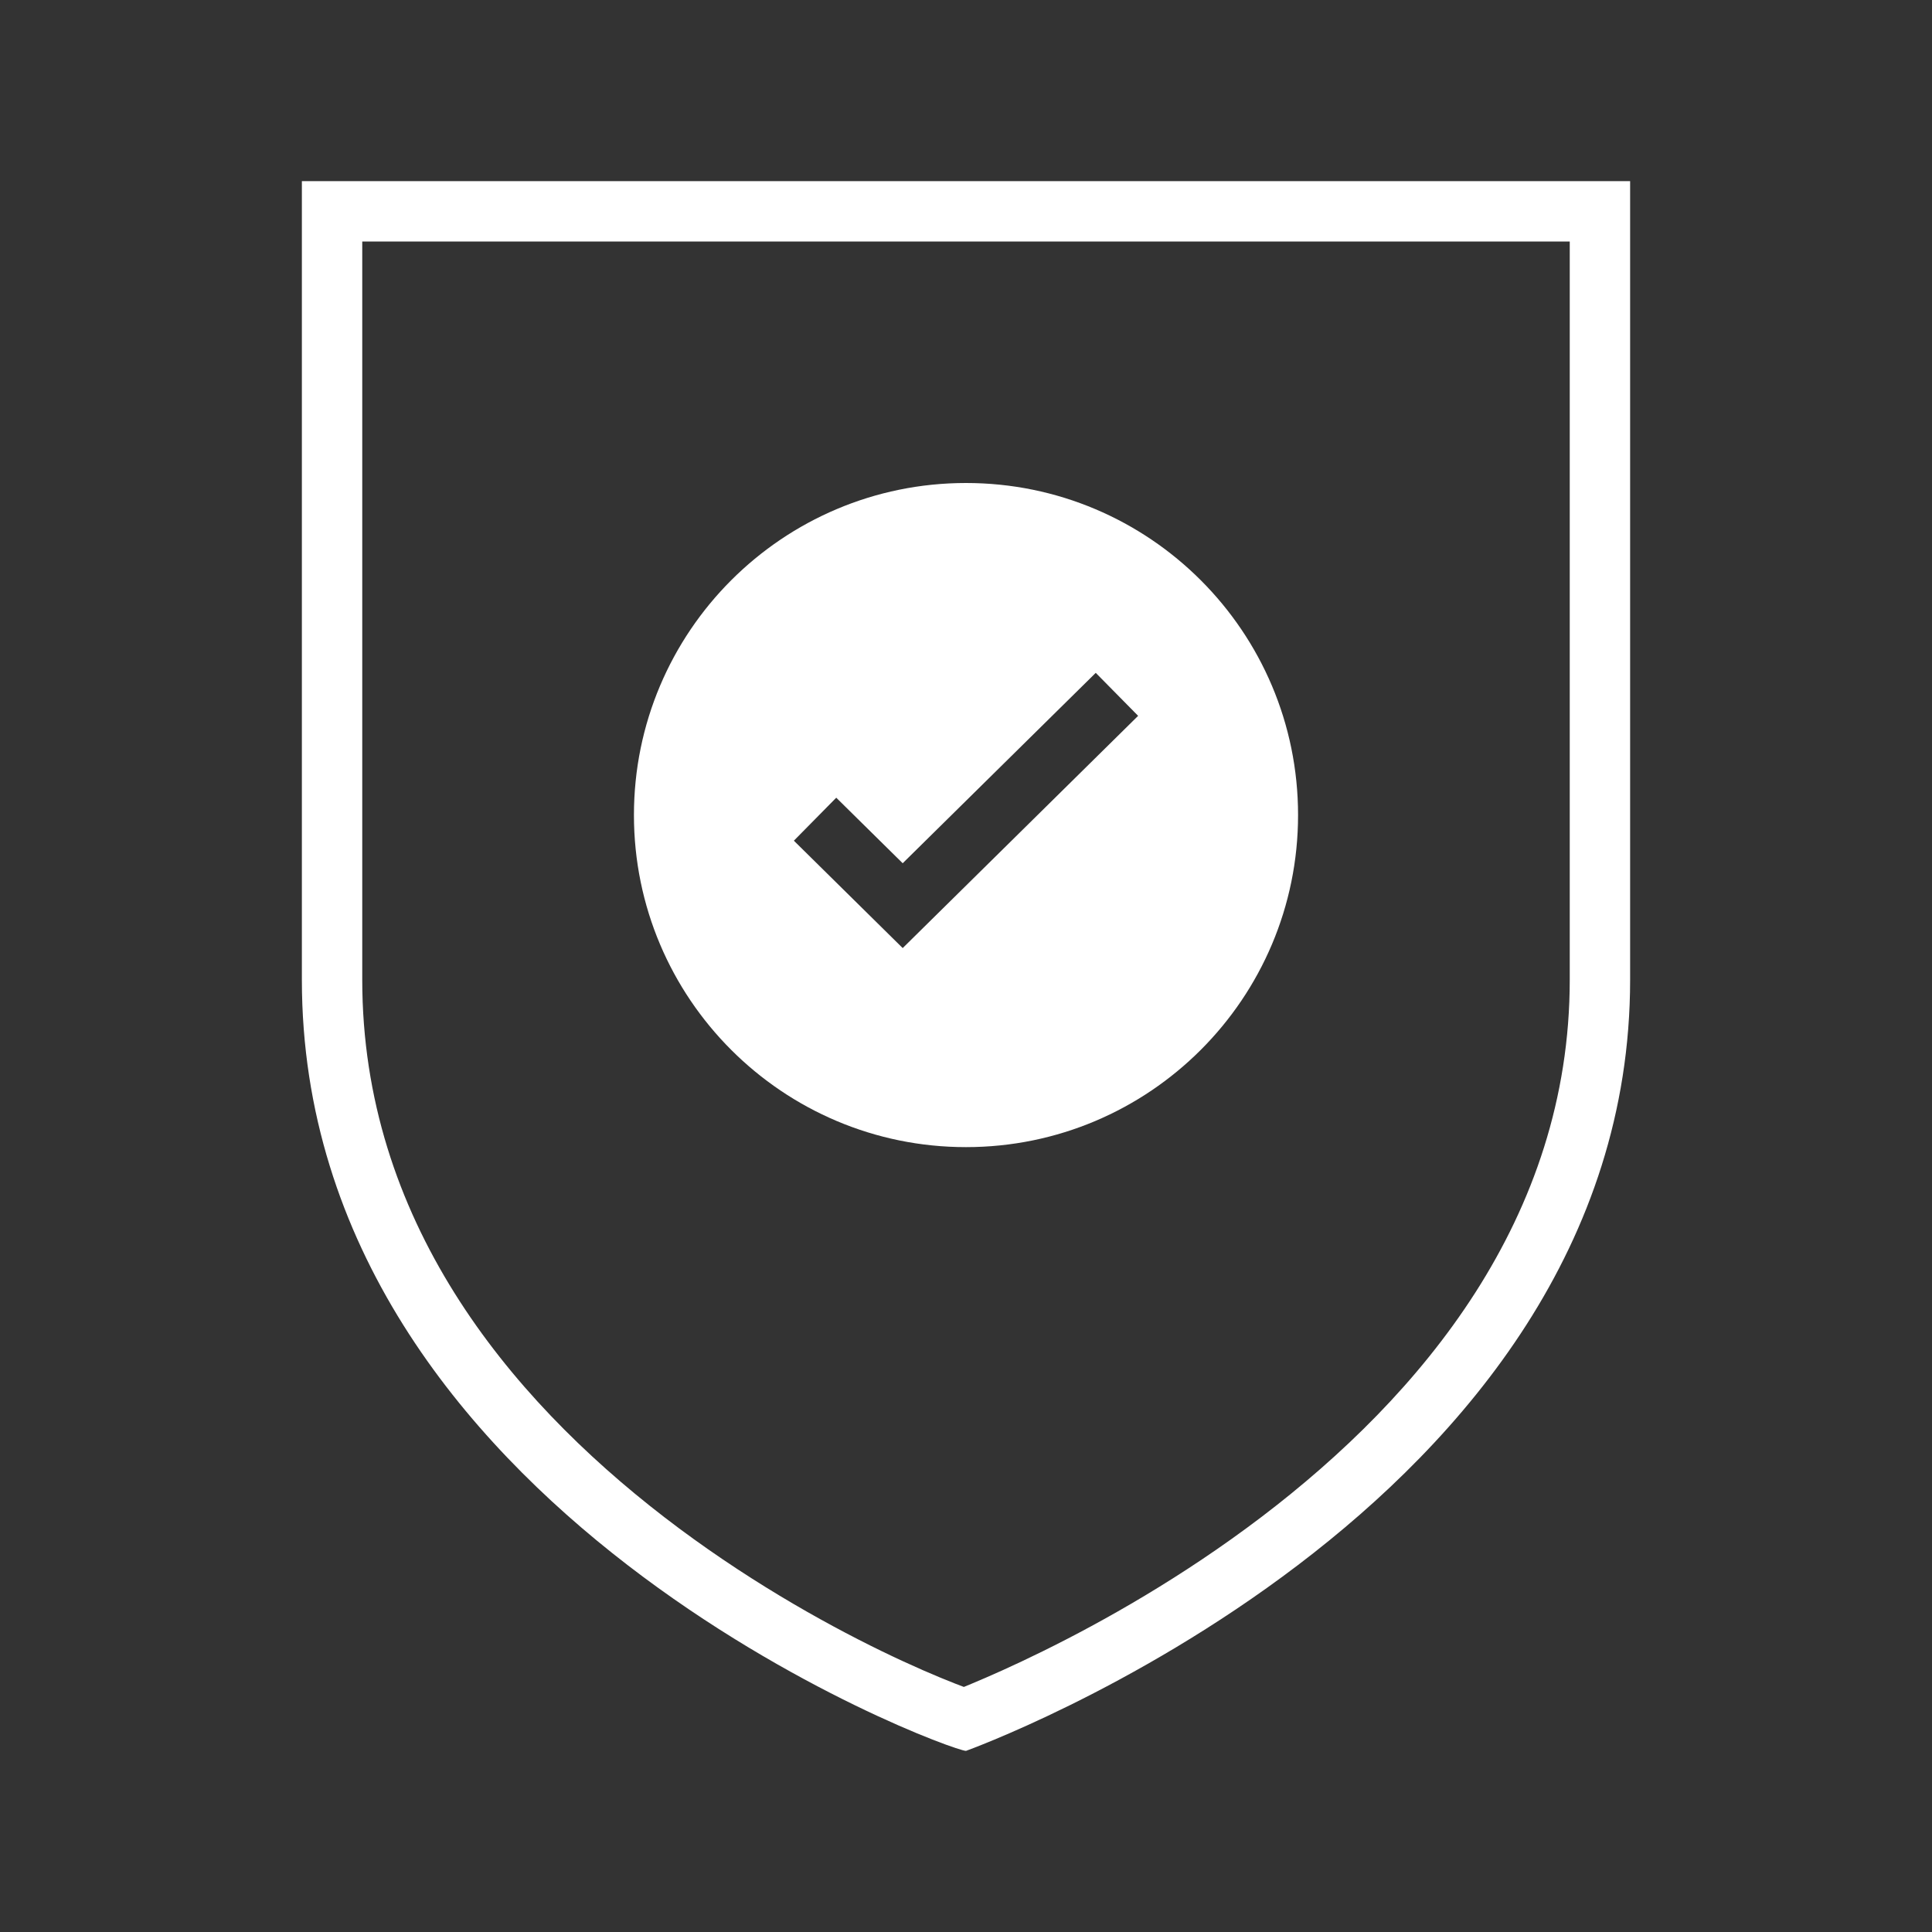
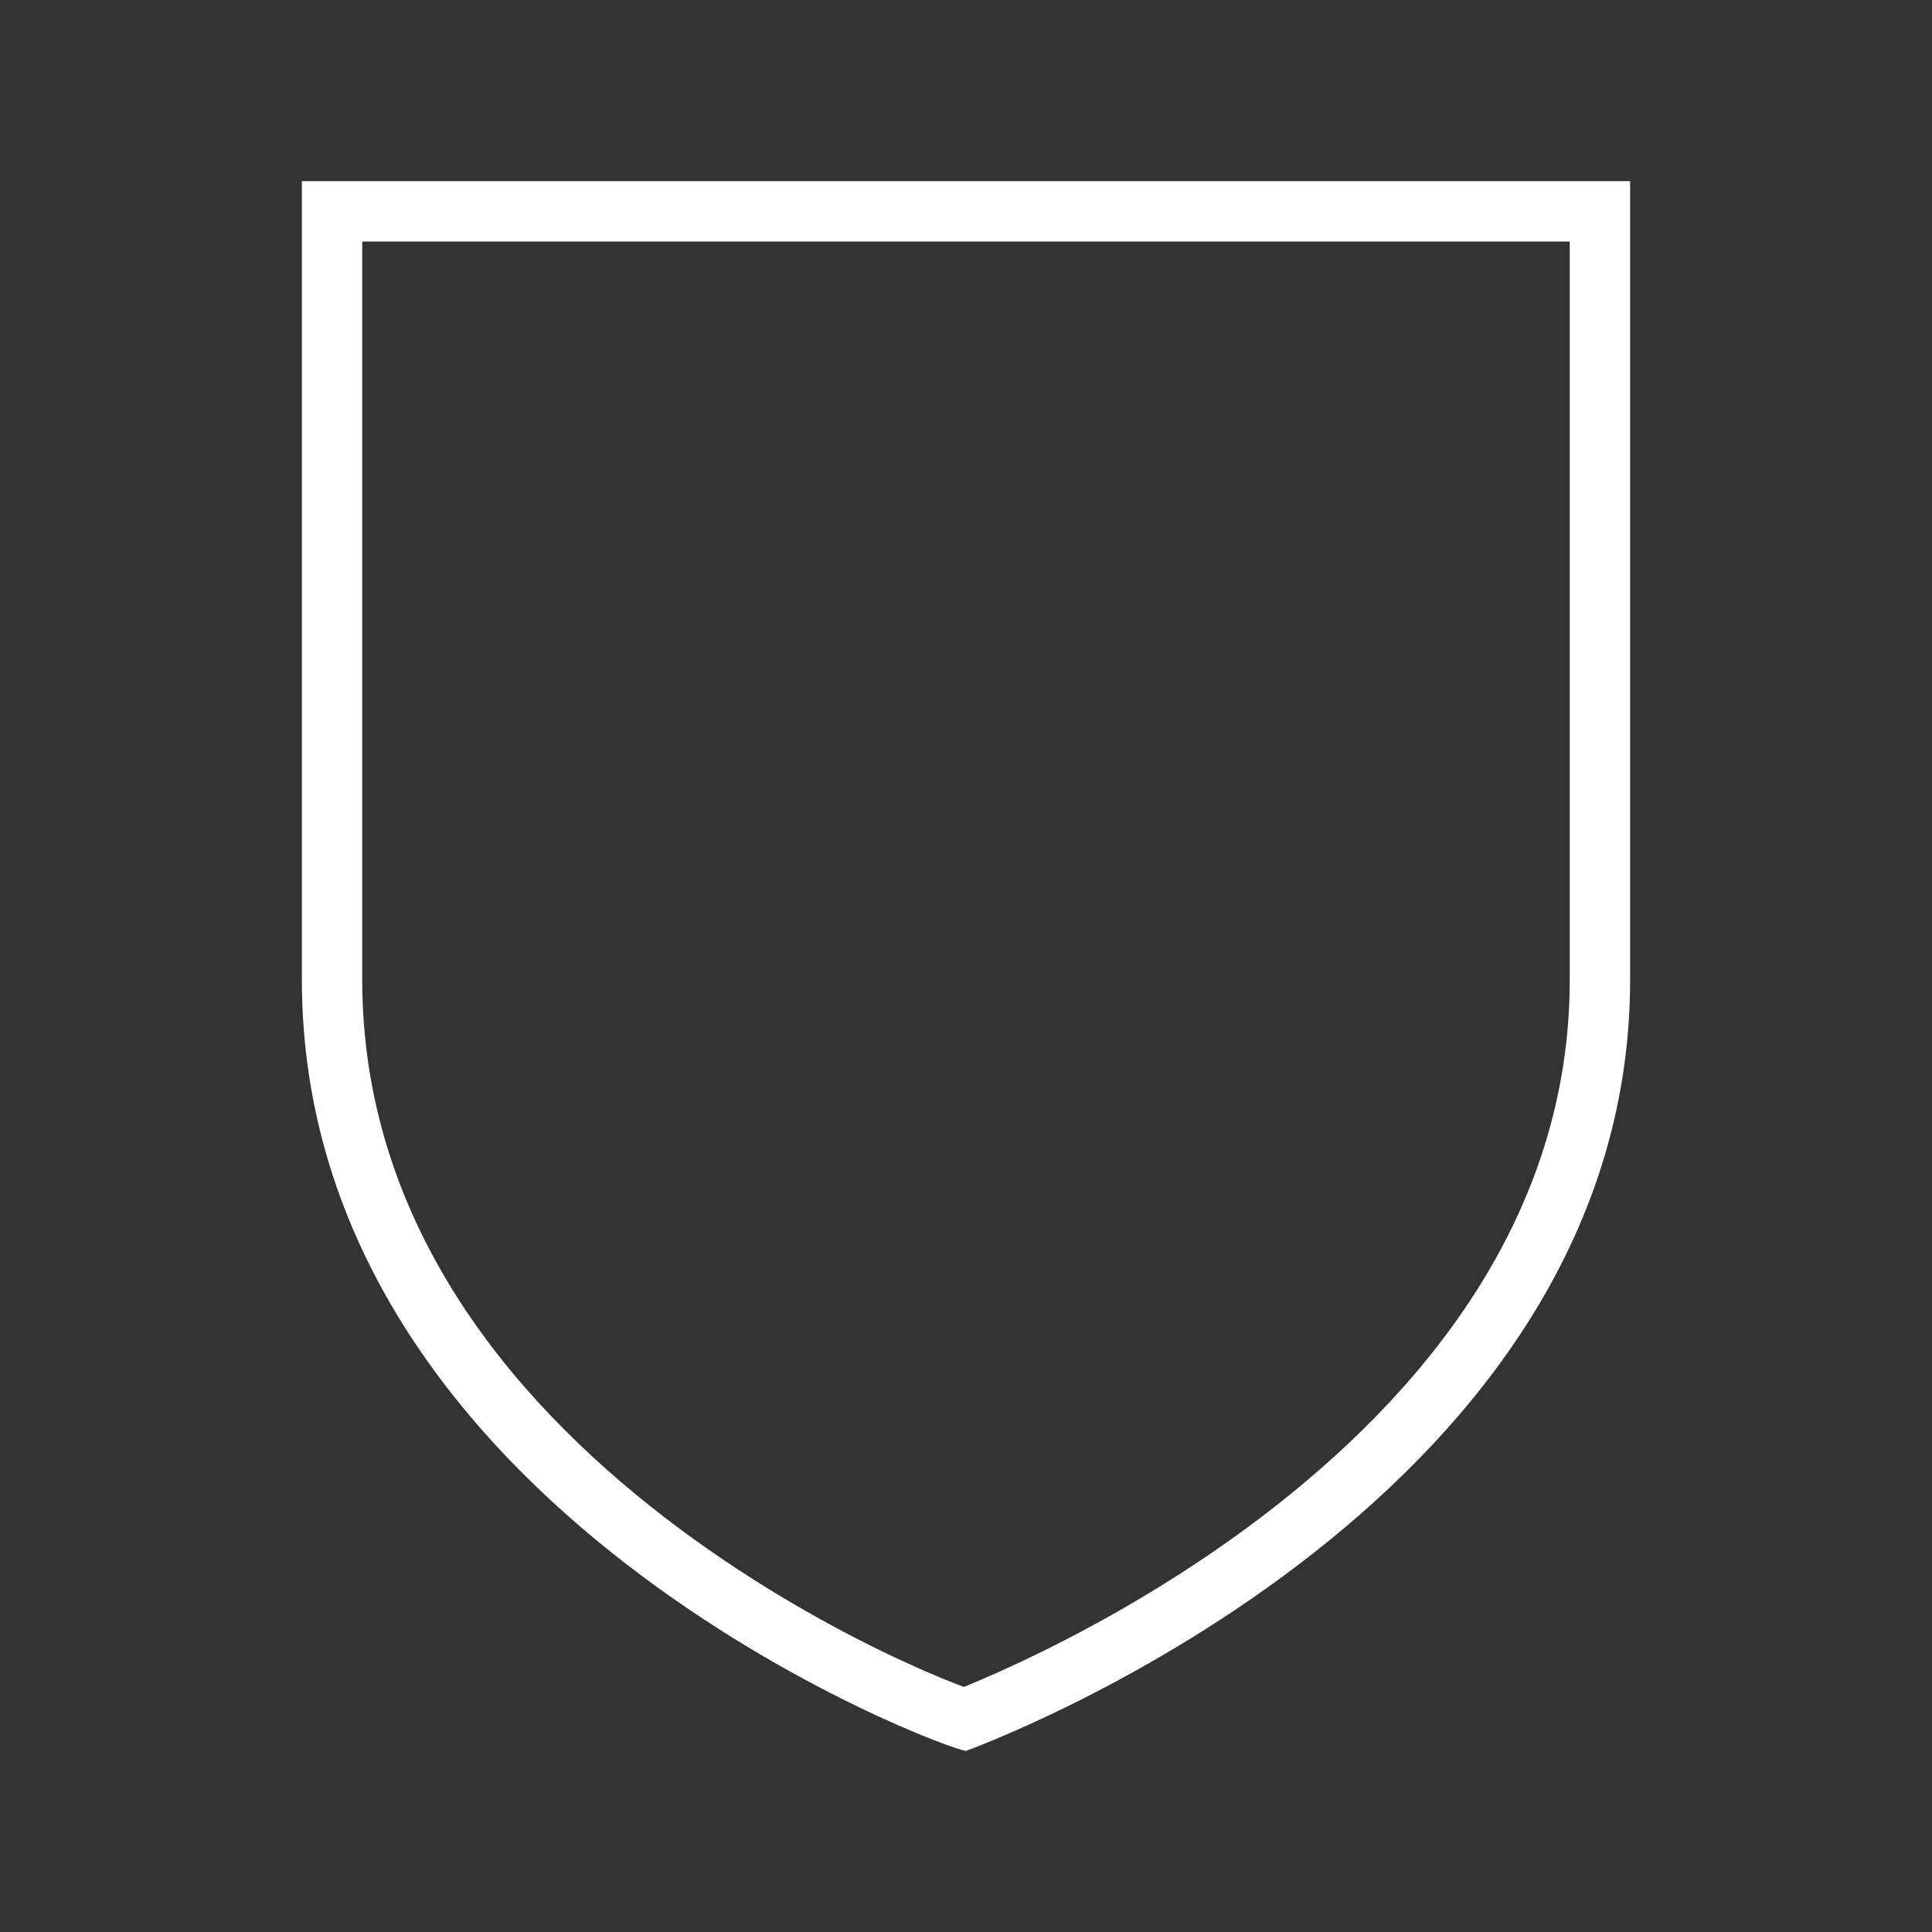
<svg xmlns="http://www.w3.org/2000/svg" width="64" height="64" viewBox="0 0 64 64" fill="none">
  <rect x="0" y="0" width="64" height="64" fill="#333333" stroke="none" />
-   <path fill-rule="evenodd" clip-rule="evenodd" d="M43 27C43 33.075 38.075 38 32 38C25.925 38 21 33.075 21 27C21 20.925 25.925 16 32 16C38.075 16 43 20.925 43 27ZM37.702 23.713L29.903 31.406L26.298 27.849L27.702 26.425L29.903 28.596L36.298 22.289L37.702 23.713Z" fill="white" />
  <path fill-rule="evenodd" clip-rule="evenodd" d="M54 6V32.456C54 50.094 32 58 32 58C31.427 58 10 50.094 10 32.456V6H54ZM12 32.456V8H52V32.456C52 40.361 47.078 46.229 41.79 50.25C39.169 52.242 36.536 53.718 34.553 54.695C33.564 55.183 32.744 55.543 32.176 55.78C32.087 55.817 32.005 55.851 31.929 55.882C31.836 55.847 31.733 55.808 31.619 55.763C31.029 55.532 30.194 55.176 29.196 54.691C27.197 53.718 24.588 52.246 22.006 50.258C16.803 46.25 12 40.382 12 32.456Z" fill="white" />
</svg>